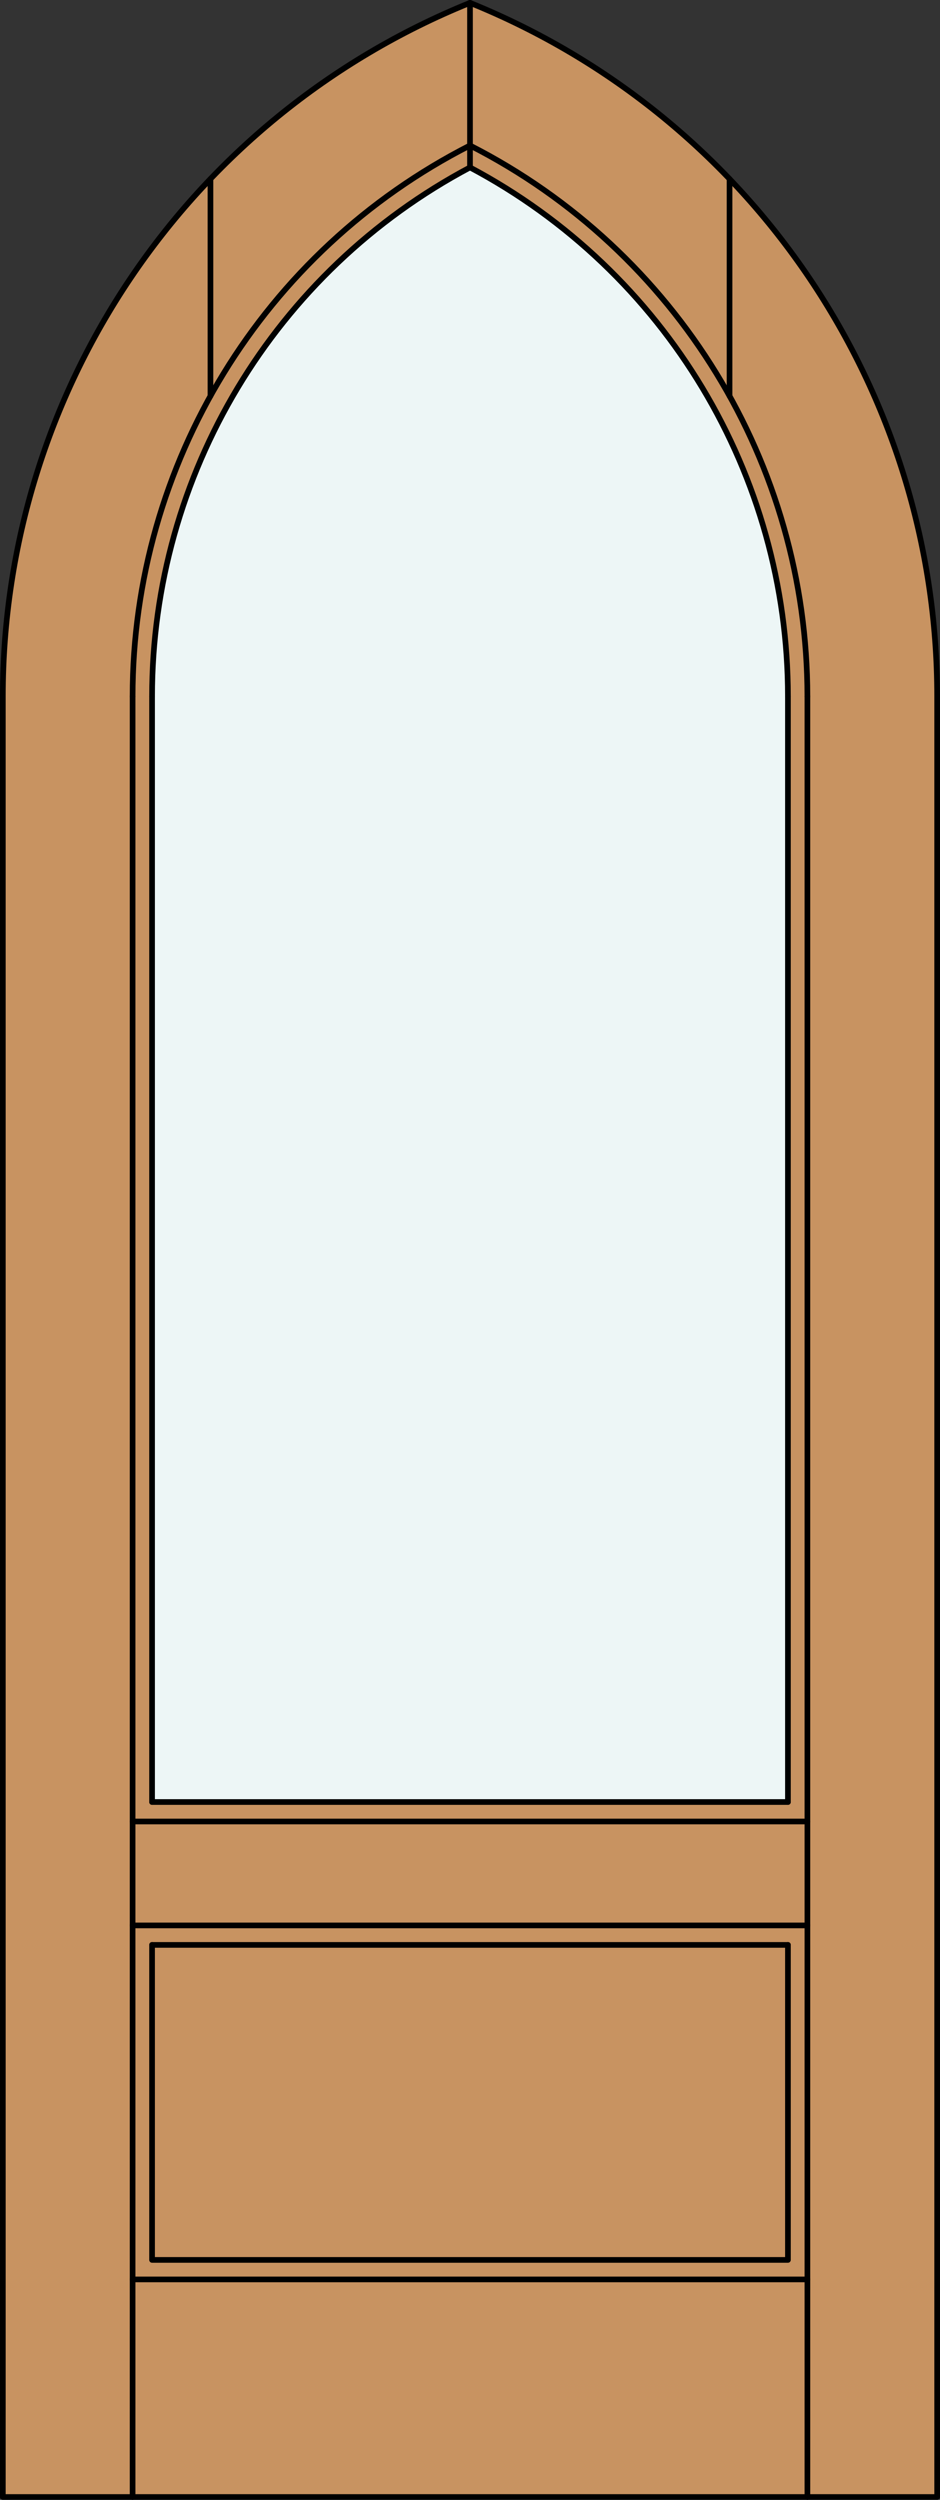
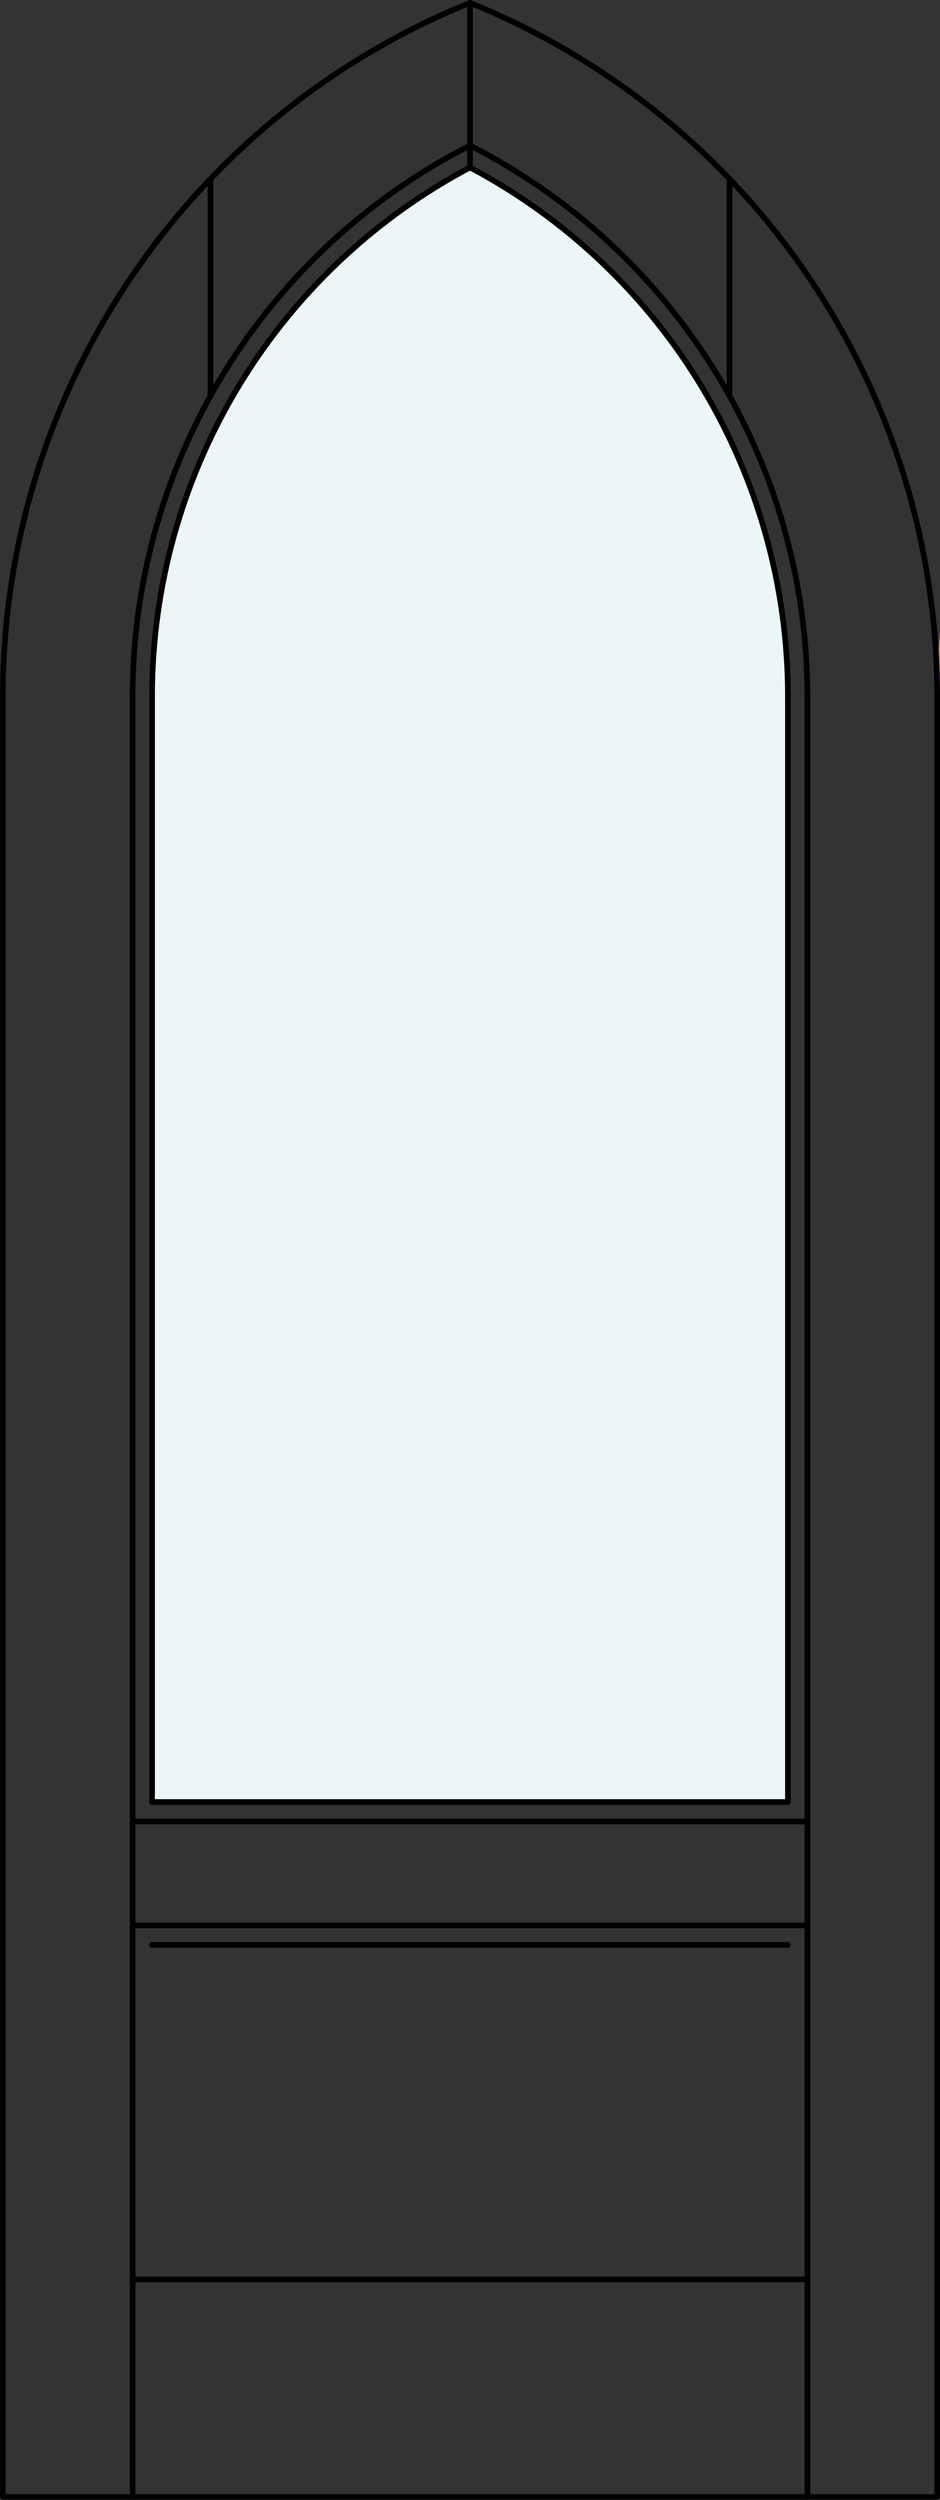
<svg xmlns="http://www.w3.org/2000/svg" version="1.1" id="Layer_1" x="0px" y="0px" viewBox="0 0 83.012 220.532" style="enable-background:new 0 0 83.012 220.532;" xml:space="preserve">
  <rect x="0" y="0" width="83.012" height="220.532" fill="#333333" stroke="none" />
  <style type="text/css">
	.st0{fill:#C89361;}
	.st1{fill:#EDF6F6;}
	.st2{fill:none;stroke:#000000;stroke-width:0.5;stroke-linecap:round;stroke-linejoin:round;}
</style>
  <title>GO-0101-D015</title>
-   <path class="st0" d="M82.762,220.282H0.25V61.444c0-26.898,16.321-51.107,41.256-61.194c24.935,10.087,41.256,34.295,41.256,61.194  V220.282z" />
+   <path class="st0" d="M82.762,220.282V61.444c0-26.898,16.321-51.107,41.256-61.194c24.935,10.087,41.256,34.295,41.256,61.194  V220.282z" />
  <path class="st1" d="M69.583,158.971H13.429V61.444c0-19.555,10.801-37.511,28.077-46.674c17.276,9.163,28.077,27.118,28.077,46.674  V158.971z" />
  <polyline class="st2" points="0.25,61.444 0.25,220.282 82.762,220.282 82.762,61.444 " />
  <line class="st2" x1="11.71" y1="220.282" x2="11.71" y2="61.444" />
  <line class="st2" x1="71.302" y1="220.282" x2="71.302" y2="61.444" />
  <path class="st2" d="M41.506,12.833C23.223,22.144,11.71,40.926,11.71,61.444" />
  <line class="st2" x1="69.583" y1="61.444" x2="69.583" y2="158.971" />
-   <polyline class="st2" points="69.583,171.577 69.583,199.367 13.429,199.367 13.429,171.577 " />
  <line class="st2" x1="13.429" y1="158.971" x2="13.429" y2="61.444" />
  <path class="st2" d="M82.762,61.444c0-26.898-16.321-51.107-41.256-61.194" />
  <path class="st2" d="M71.302,61.444c0-20.518-11.513-39.3-29.796-48.61" />
  <path class="st2" d="M69.583,61.444c0-19.555-10.801-37.511-28.077-46.674" />
  <path class="st2" d="M41.506,0.25C16.571,10.337,0.25,34.545,0.25,61.444" />
  <path class="st2" d="M41.506,14.77C24.23,23.932,13.429,41.888,13.429,61.444" />
  <line class="st2" x1="41.506" y1="14.77" x2="41.506" y2="0.25" />
  <line class="st2" x1="64.426" y1="34.931" x2="64.426" y2="15.787" />
  <line class="st2" x1="18.586" y1="34.931" x2="18.586" y2="15.787" />
  <line class="st2" x1="71.302" y1="160.69" x2="11.71" y2="160.69" />
  <line class="st2" x1="71.302" y1="169.858" x2="11.71" y2="169.858" />
  <line class="st2" x1="13.429" y1="158.971" x2="69.583" y2="158.971" />
  <line class="st2" x1="13.429" y1="171.577" x2="69.583" y2="171.577" />
  <line class="st2" x1="71.302" y1="201.087" x2="11.71" y2="201.087" />
</svg>